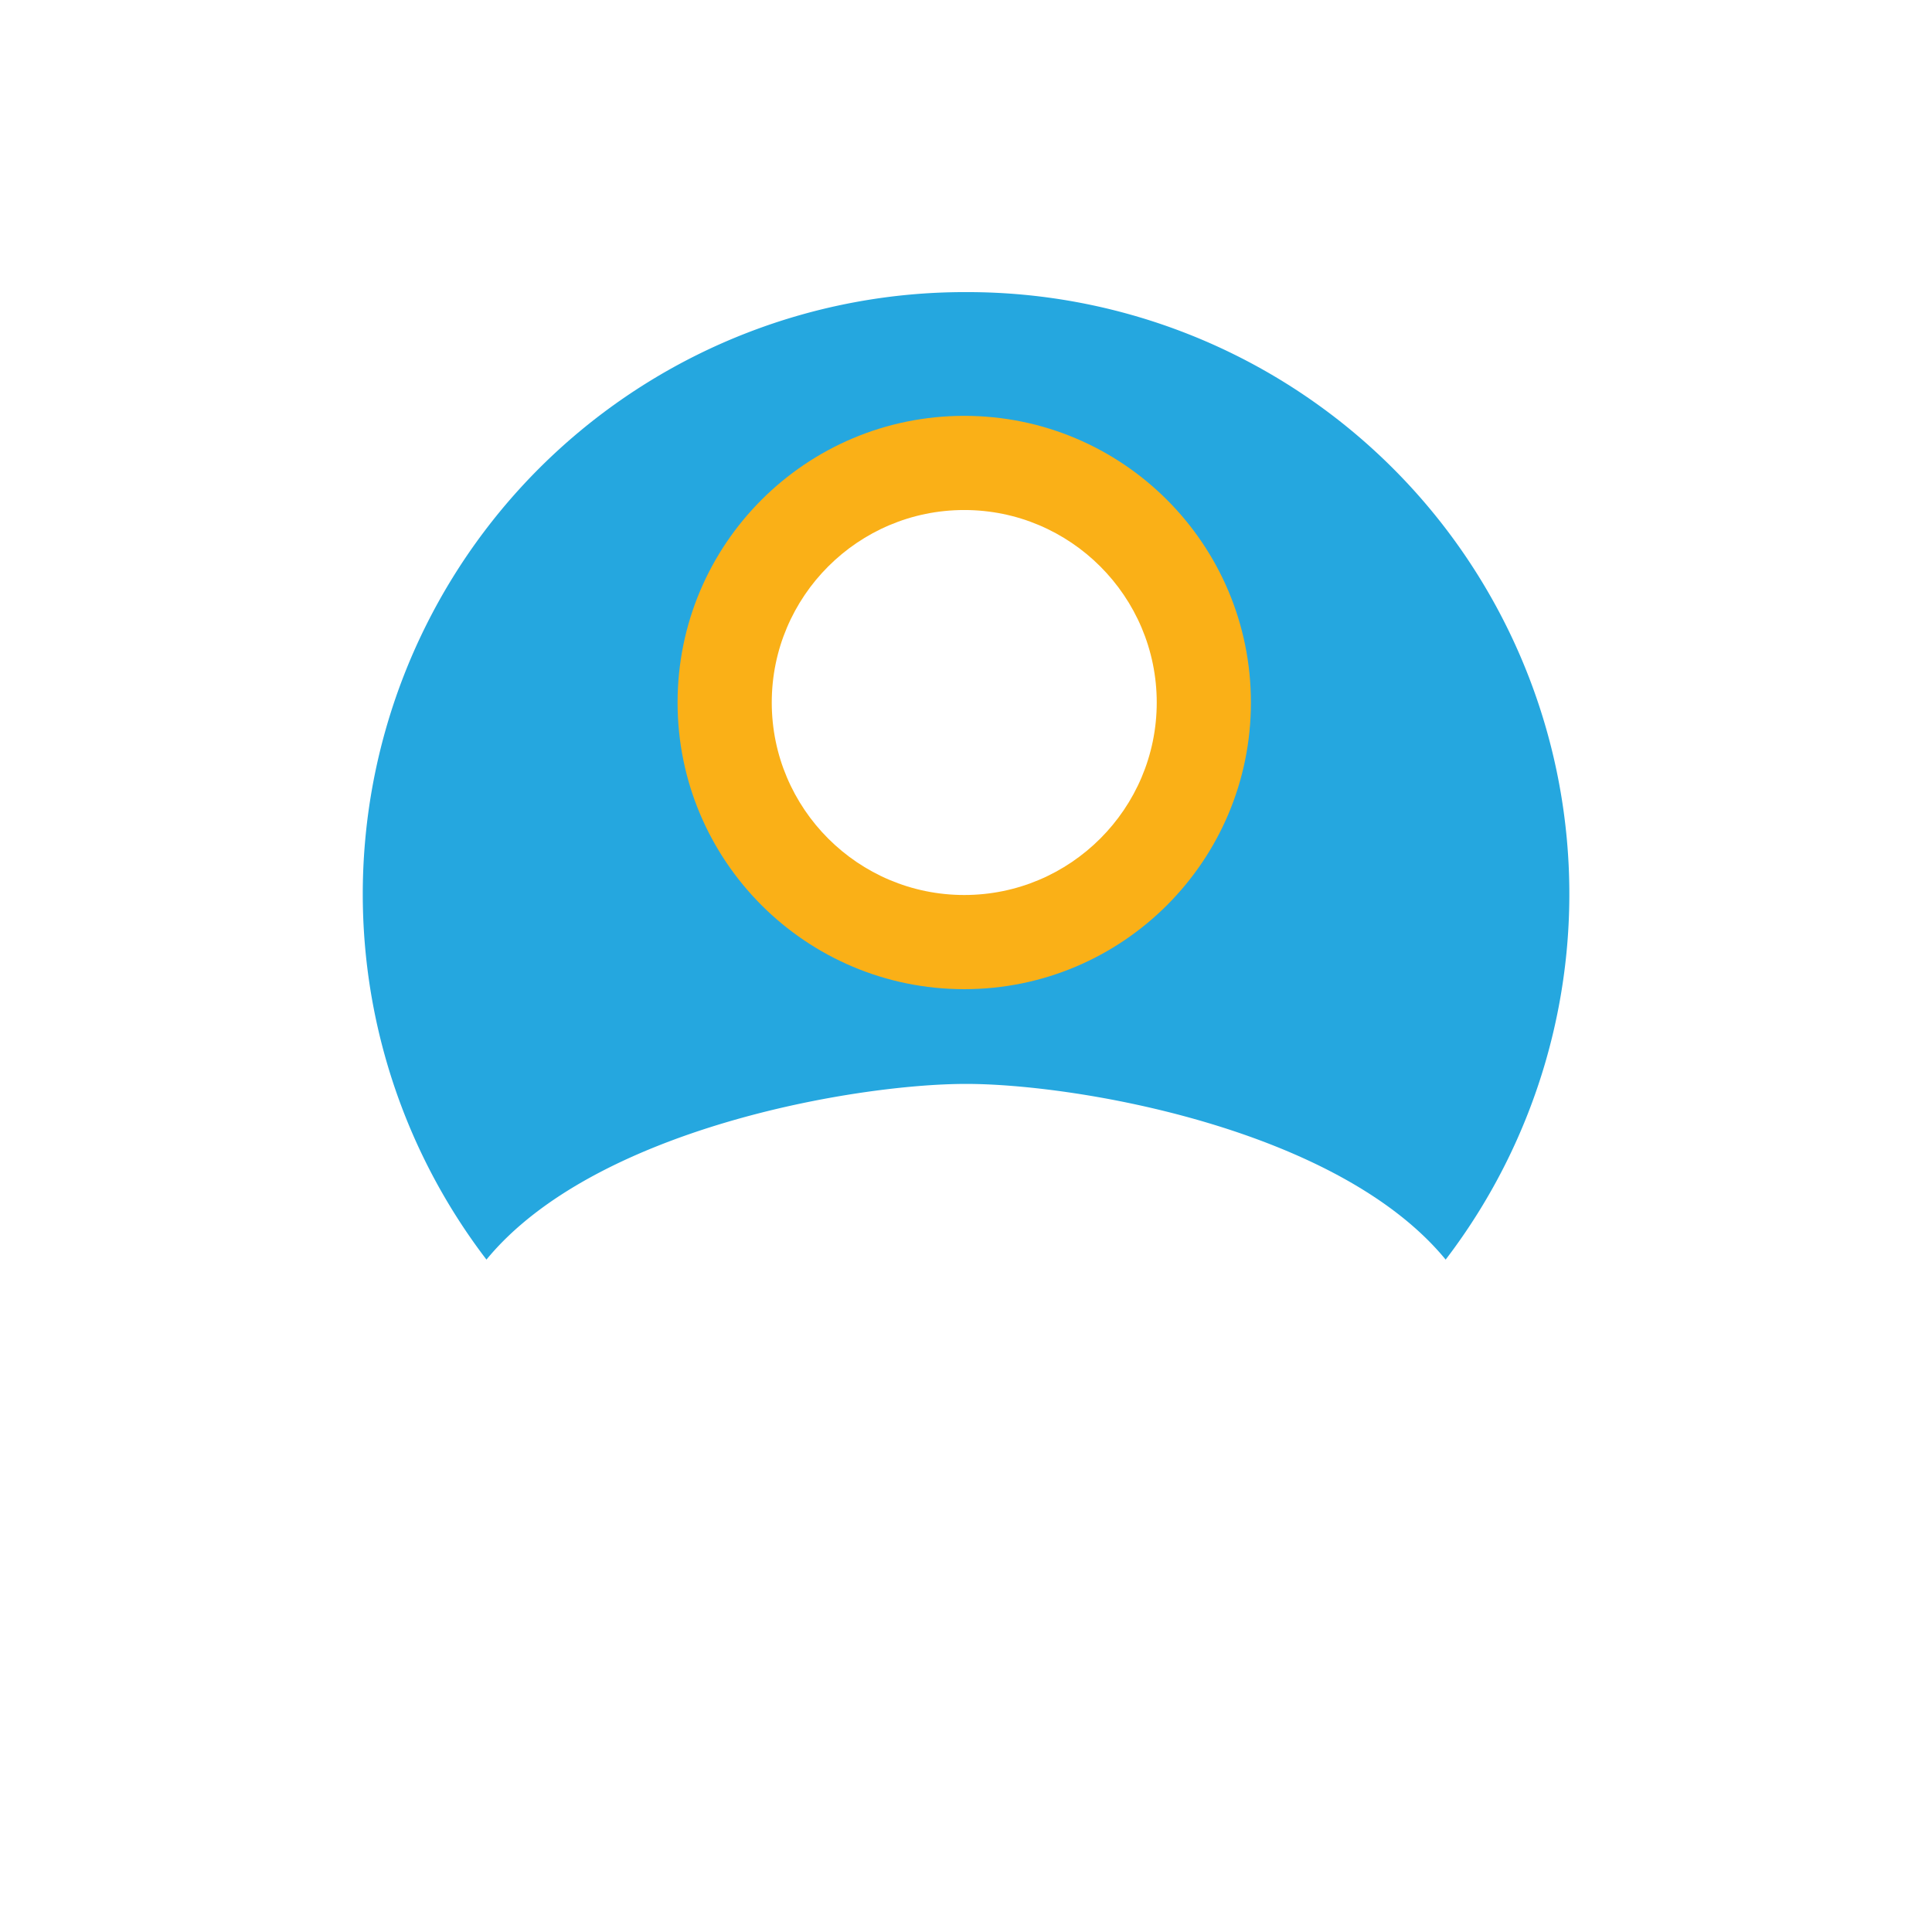
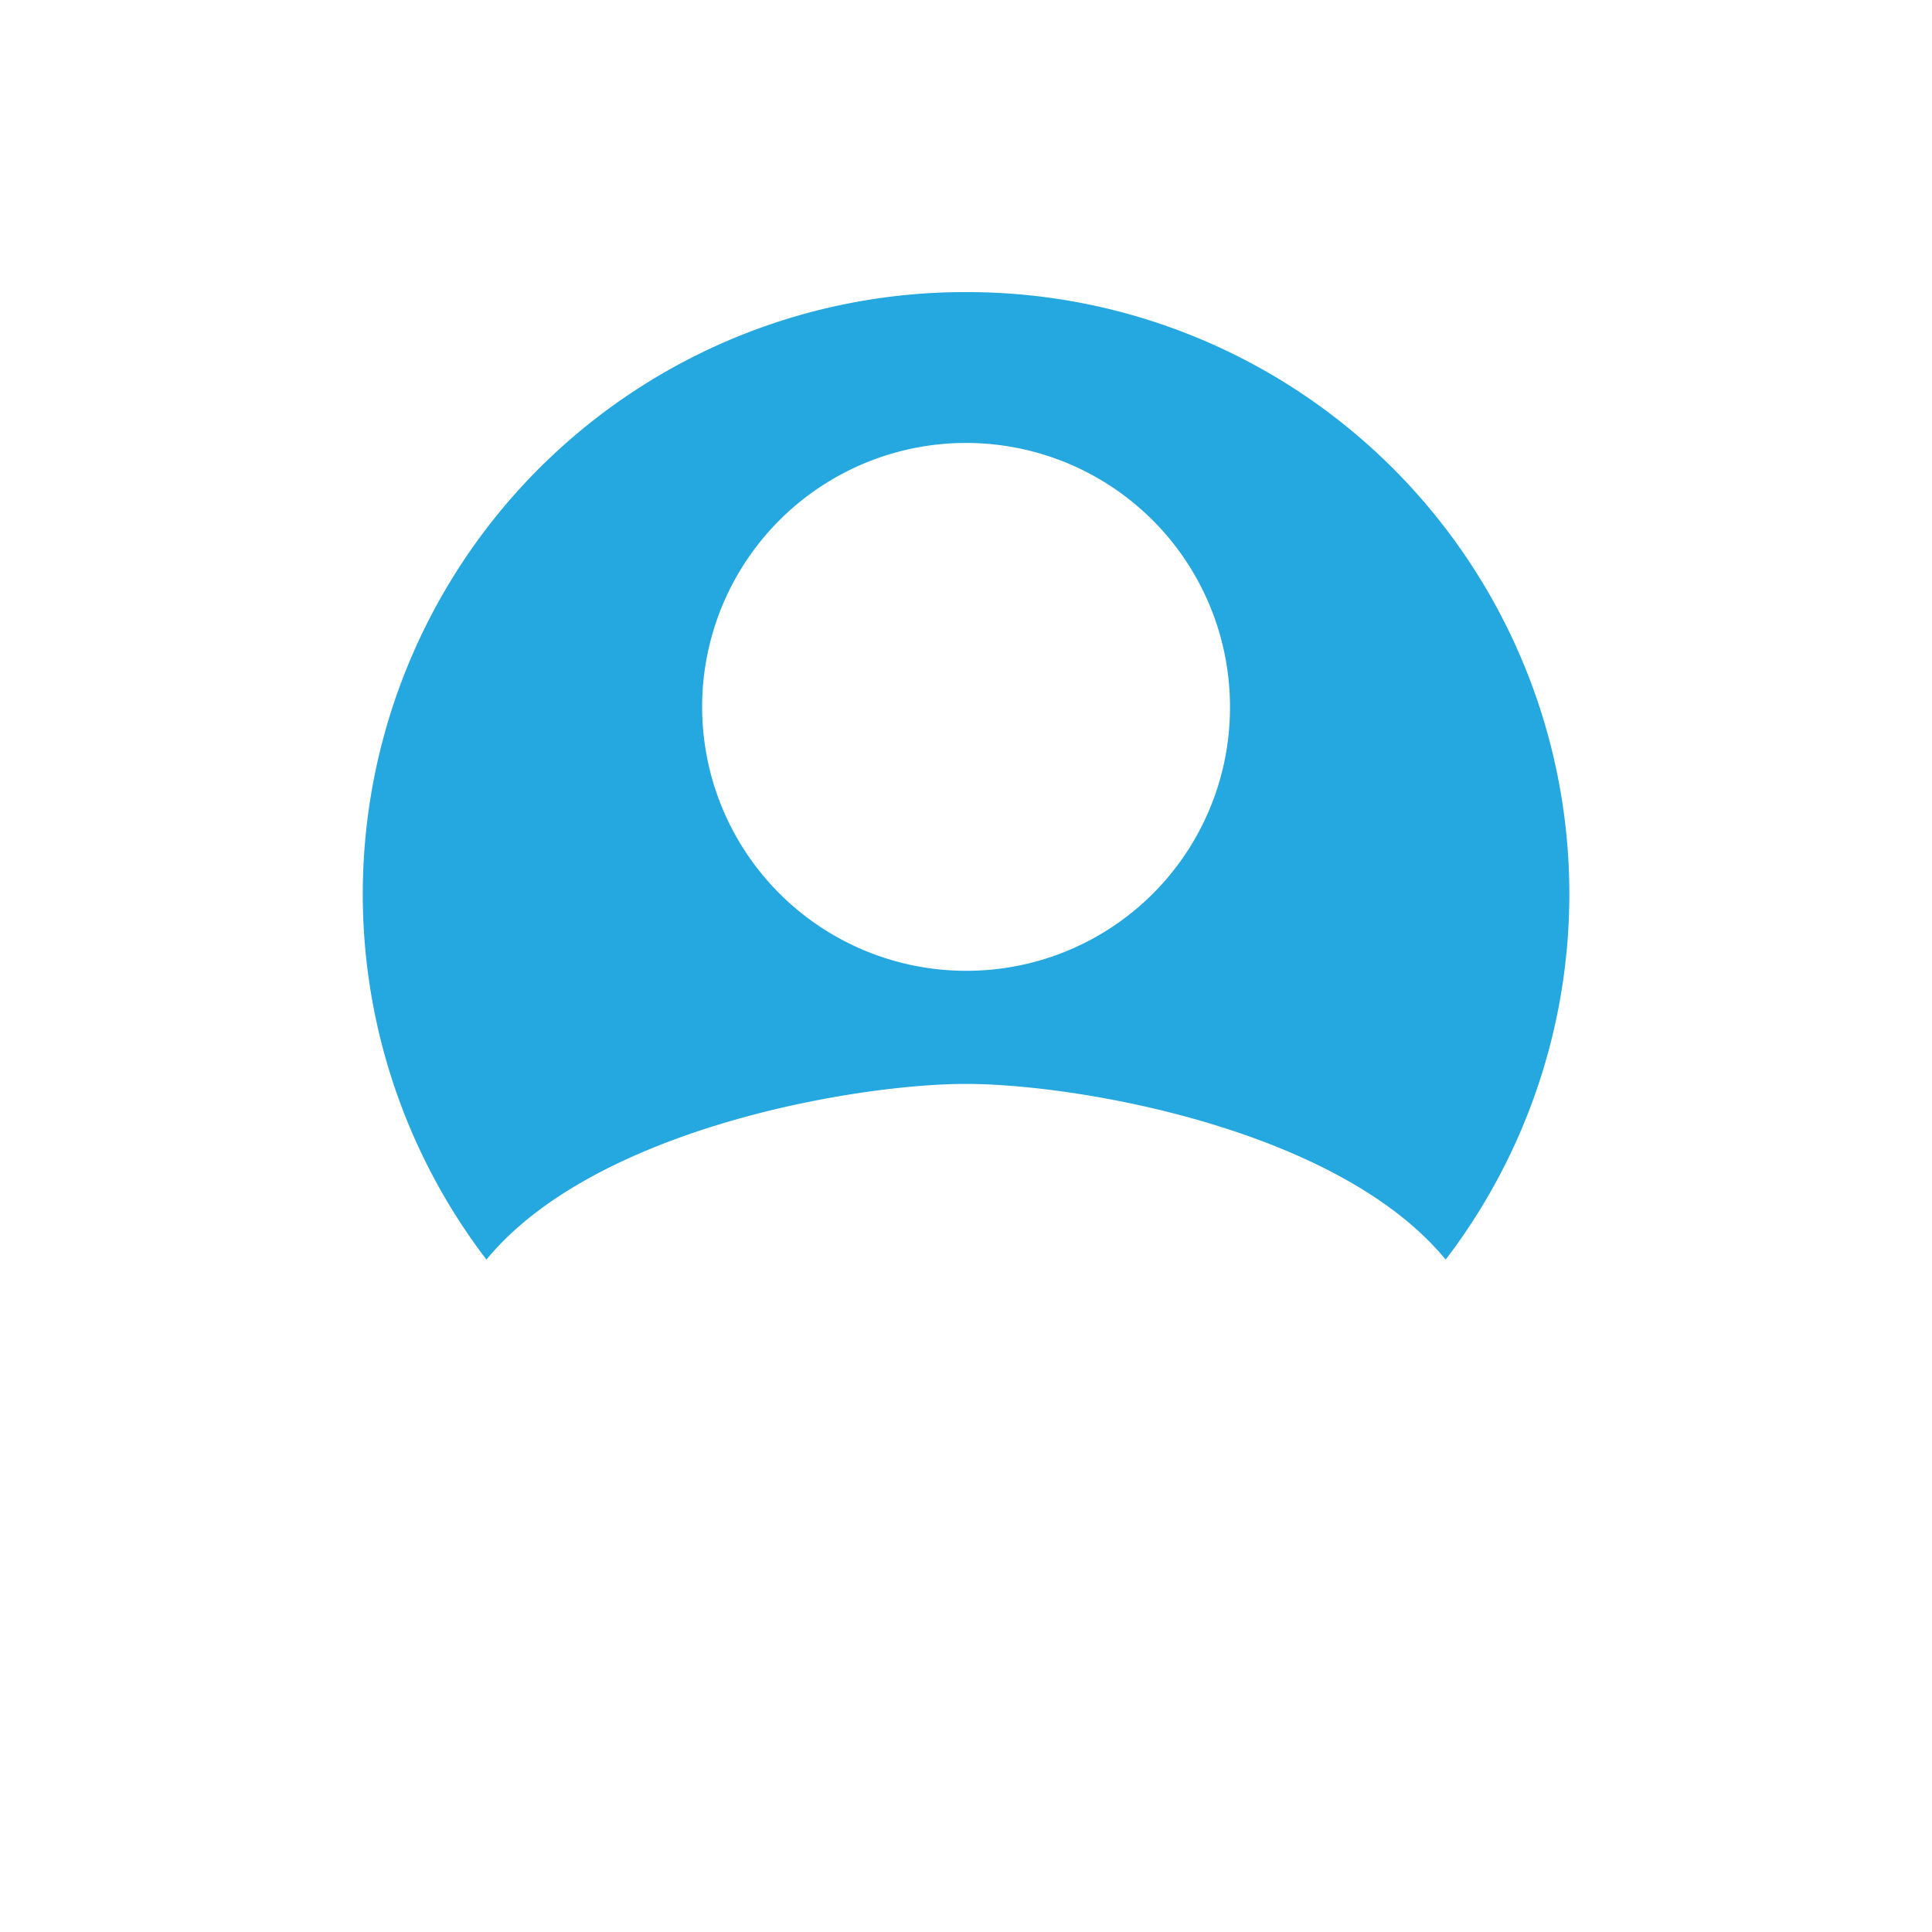
<svg xmlns="http://www.w3.org/2000/svg" width="82.053" height="82.053" viewBox="0 0 82.053 82.053">
  <defs>
    <filter id="Path_3203" x="0" y="0" width="82.053" height="82.053" filterUnits="userSpaceOnUse">
      <feOffset dy="3" input="SourceAlpha" />
      <feGaussianBlur stdDeviation="3" result="blur" />
      <feFlood flood-opacity="0.11" />
      <feComposite operator="in" in2="blur" />
      <feComposite in="SourceGraphic" />
    </filter>
  </defs>
  <g id="Group_3748" data-name="Group 3748" transform="translate(-19530.67 -8807.669)">
    <g transform="matrix(1, 0, 0, 1, 19530.67, 8807.67)" filter="url(#Path_3203)">
      <path id="Path_3203-2" data-name="Path 3203" d="M34.026,2A32.026,32.026,0,1,0,66.053,34.026,32.038,32.038,0,0,0,34.026,2ZM18.237,54.139c1.377-2.882,9.768-5.7,15.789-5.7s14.444,2.818,15.789,5.7a25.382,25.382,0,0,1-31.578,0ZM54.4,49.5c-4.58-5.573-15.693-7.462-20.369-7.462S18.237,43.922,13.658,49.5a25.621,25.621,0,1,1,40.737,0Z" transform="translate(7 4)" fill="#fff" />
    </g>
    <path id="Path_3204" data-name="Path 3204" d="M29.621,4A25.566,25.566,0,0,0,9.252,45.09c4.58-5.573,15.693-7.462,20.369-7.462S45.41,39.517,49.99,45.09A25.566,25.566,0,0,0,29.621,4Zm0,28.824A11.209,11.209,0,1,1,40.83,21.614,11.181,11.181,0,0,1,29.621,32.824Z" transform="translate(19542.078 8816.075)" fill="#25a7df" />
    <g id="Path_3205" data-name="Path 3205" transform="translate(19559.447 8825.33)" fill="none">
-       <path d="M12.175,0A12.175,12.175,0,1,1,0,12.175,12.175,12.175,0,0,1,12.175,0Z" stroke="none" />
-       <path d="M 12.175 4 C 7.667 4 4 7.667 4 12.175 C 4 16.683 7.667 20.35 12.175 20.35 C 16.683 20.35 20.35 16.683 20.35 12.175 C 20.35 7.667 16.683 4 12.175 4 M 12.175 0 C 18.899 0 24.35 5.451 24.35 12.175 C 24.35 18.899 18.899 24.35 12.175 24.35 C 5.451 24.35 0 18.899 0 12.175 C 0 5.451 5.451 0 12.175 0 Z" stroke="none" fill="#fab017" />
-     </g>
+       </g>
  </g>
</svg>